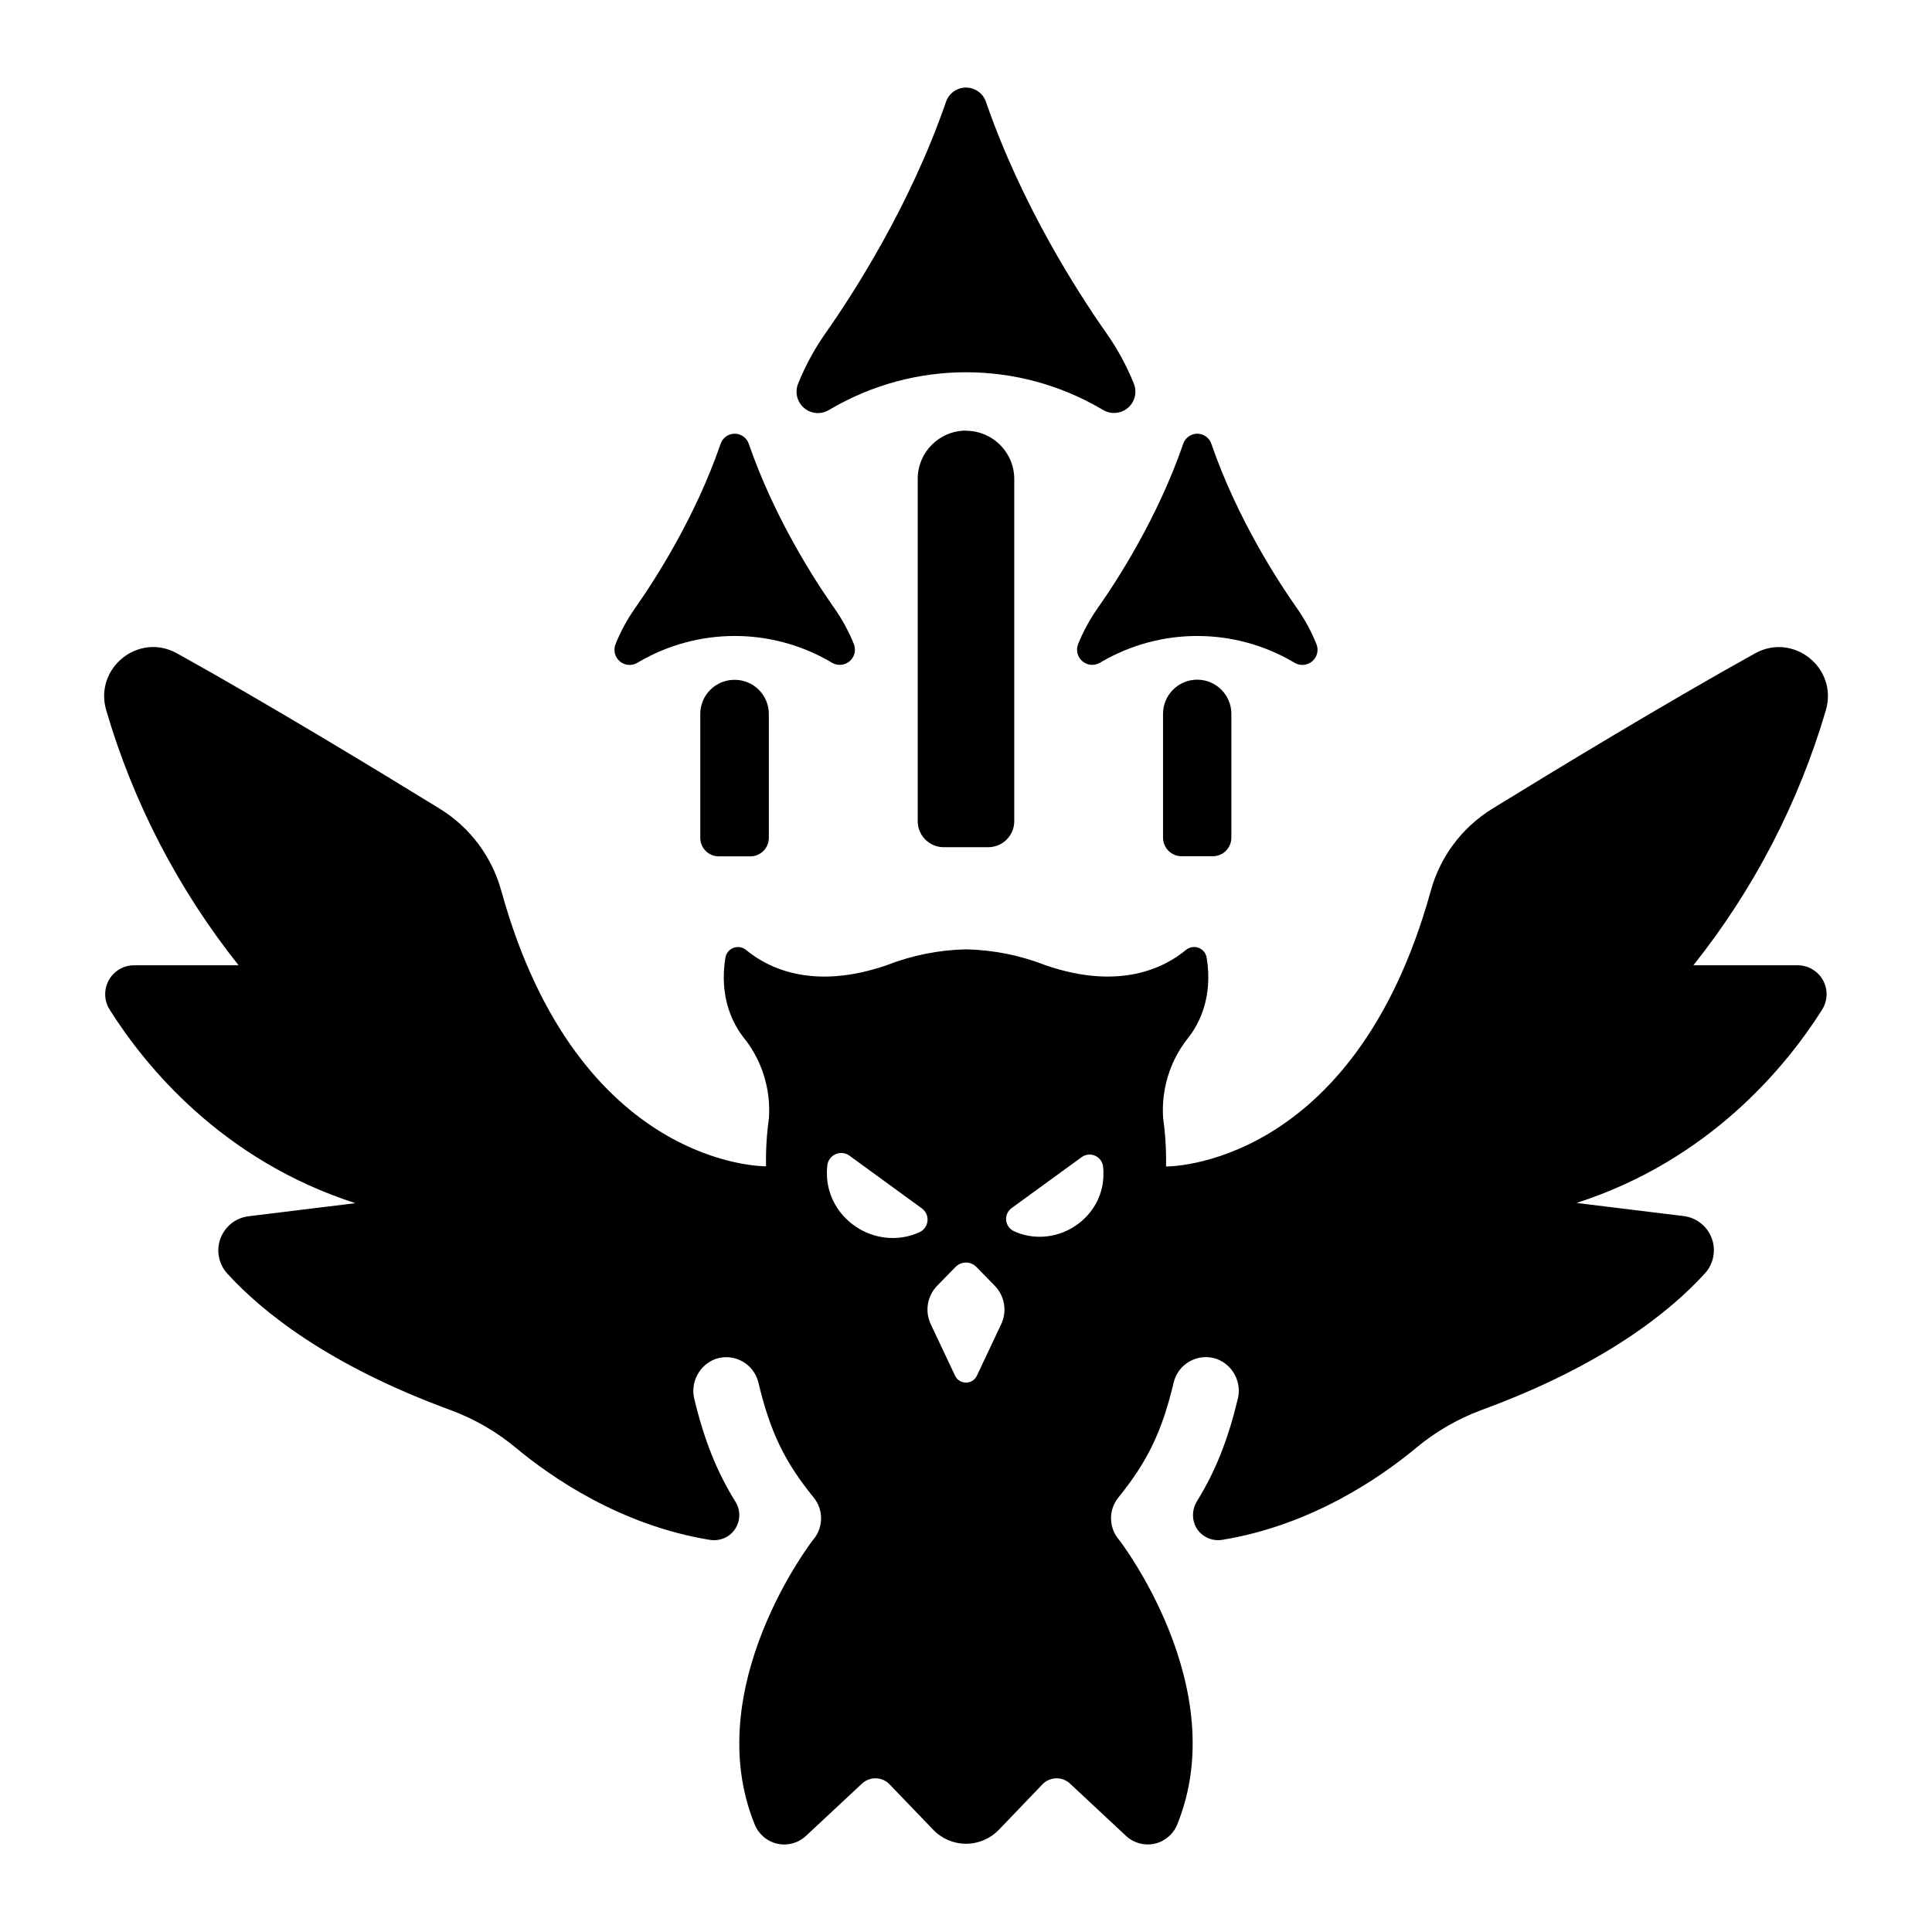
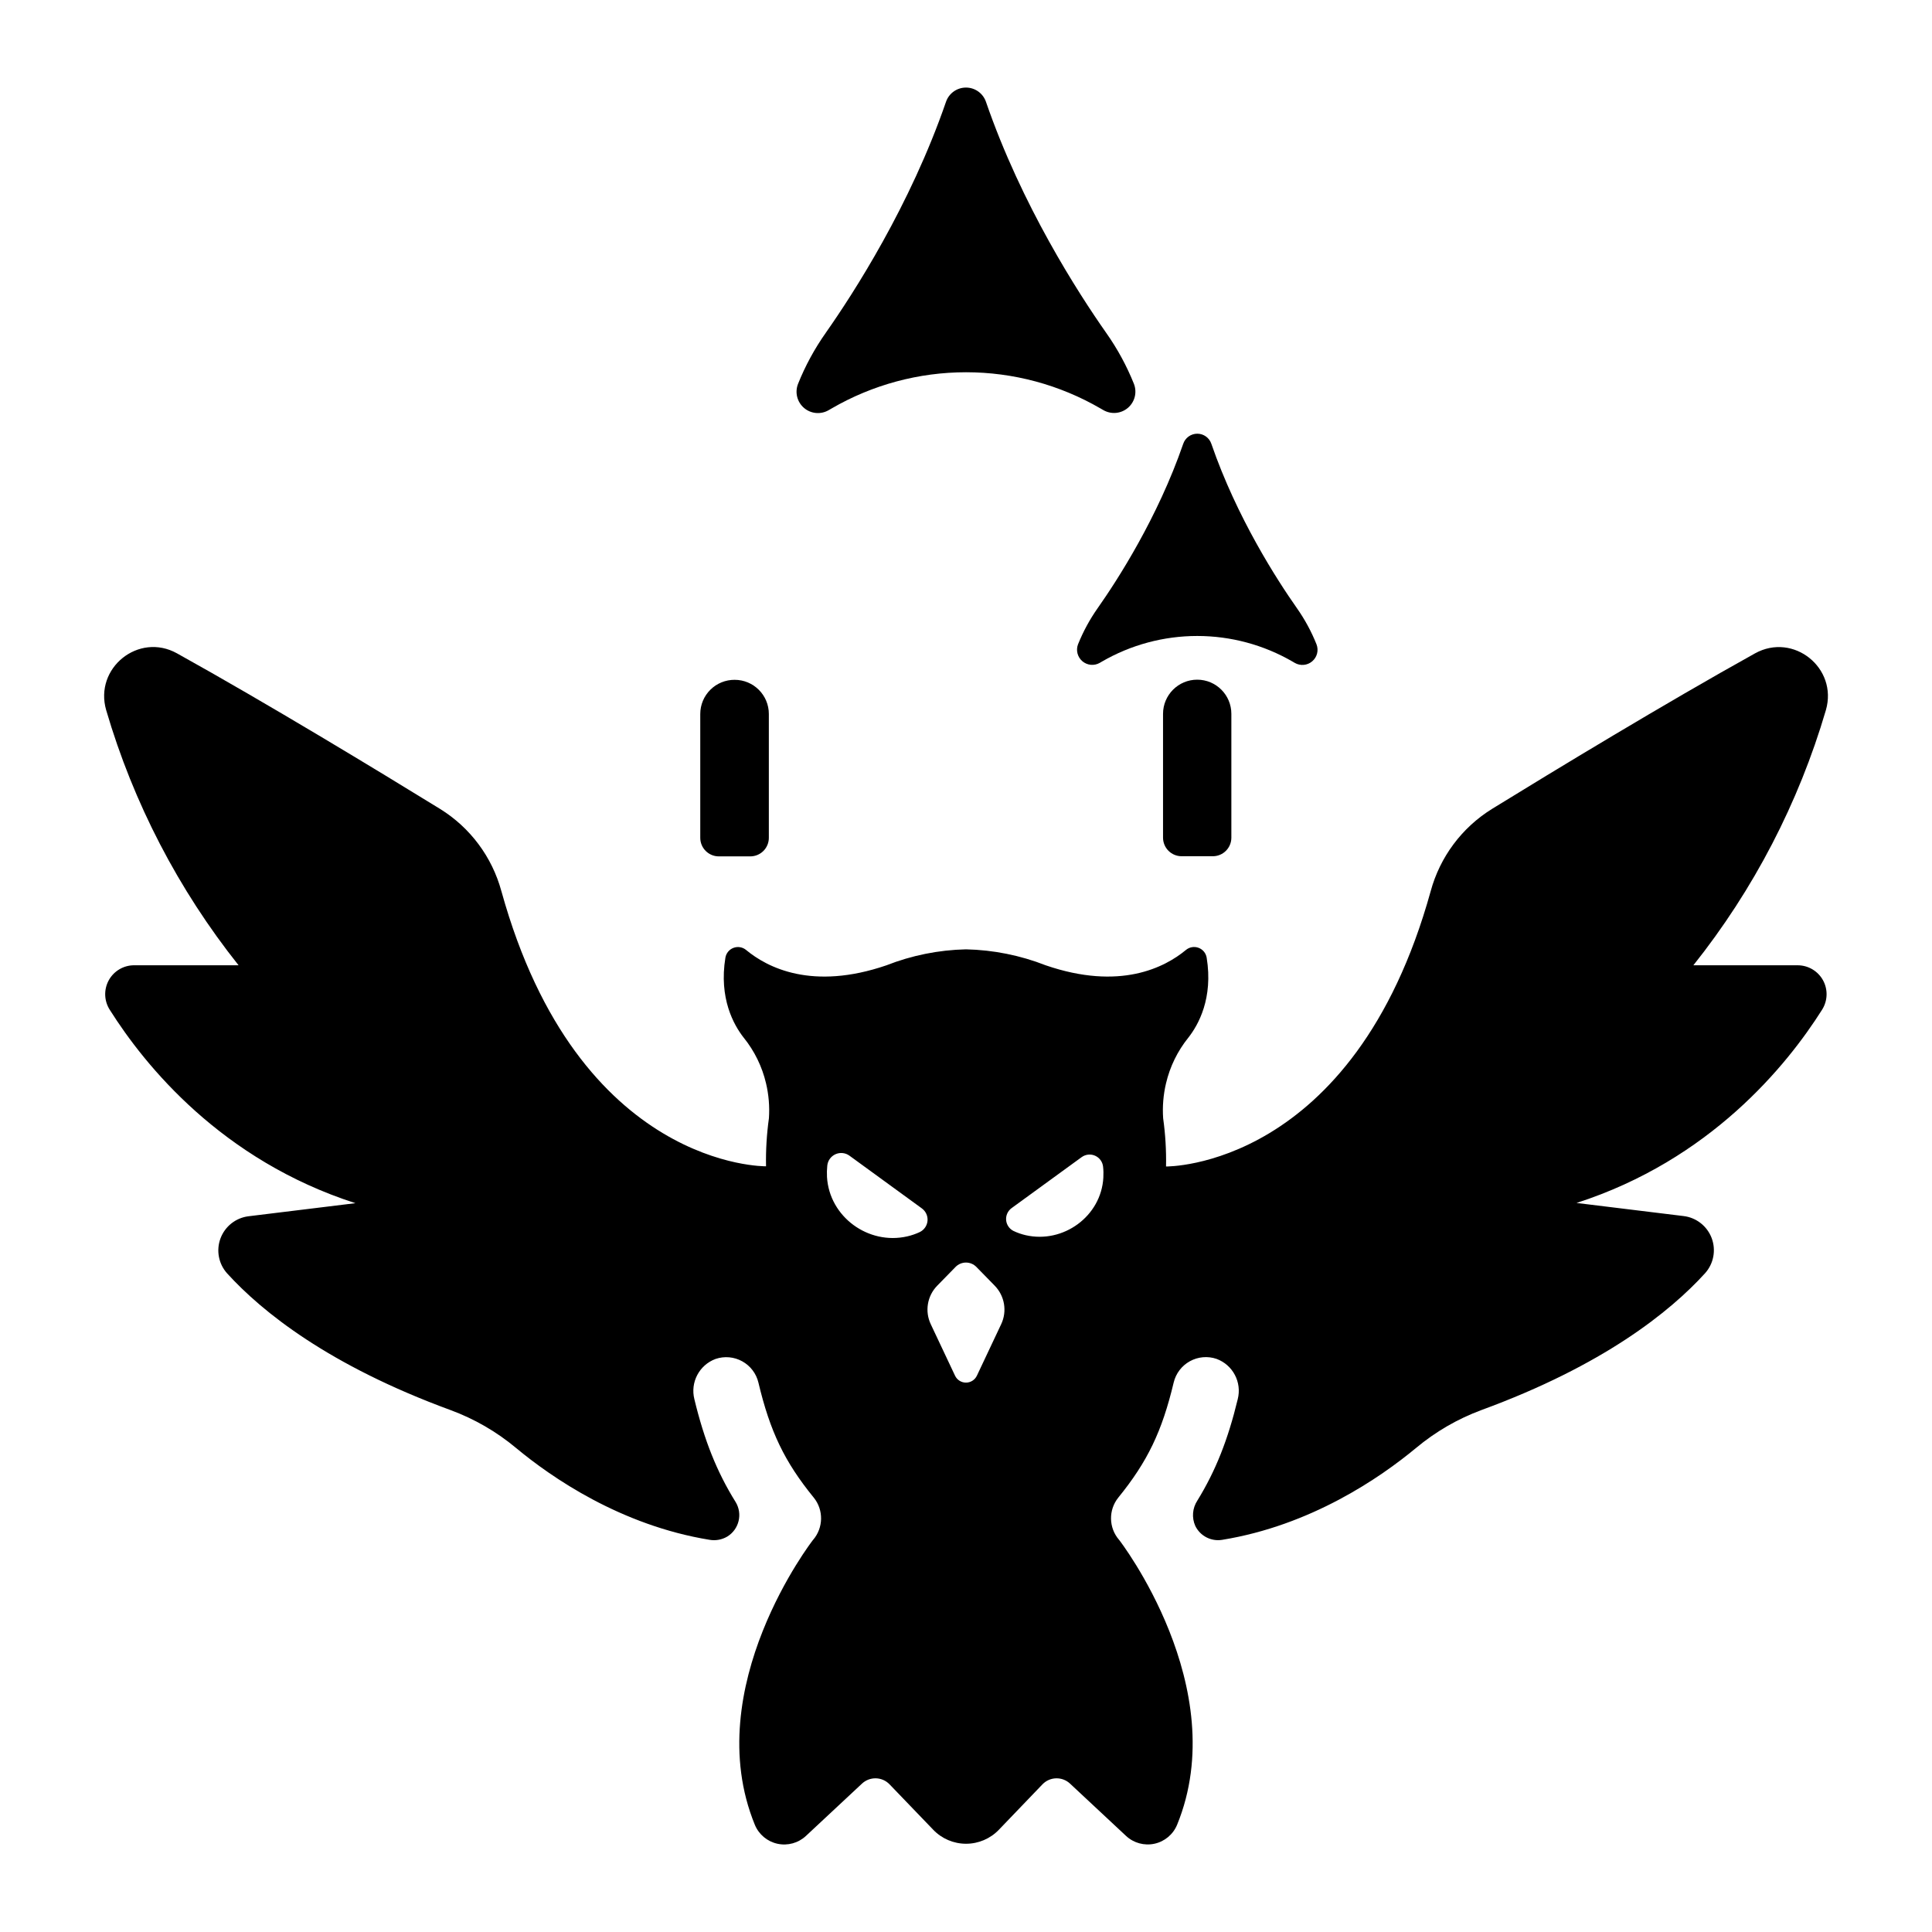
<svg xmlns="http://www.w3.org/2000/svg" fill="#000000" width="800px" height="800px" version="1.1" viewBox="144 144 512 512">
  <g>
    <path d="m620.41 399.81h-27.648c15.969-20.055 27.898-43.016 35.117-67.613 3.238-11.168-8.602-20.664-18.766-15.055-23.93 13.293-53.215 31.074-69.734 41.238v0.004c-7.977 4.945-13.777 12.734-16.234 21.793-20.422 73.691-70.133 72.953-70.133 72.953 0.086-4.277-0.172-8.555-0.766-12.789-0.211-3.109 0.047-6.231 0.766-9.262 1.039-4.418 3.055-8.547 5.906-12.082 2.668-3.387 6.621-10.461 4.859-21.227-0.203-1.188-1.023-2.176-2.156-2.594-1.129-0.418-2.398-0.203-3.324 0.566-5.629 4.664-17.516 10.824-37.176 4.074-6.738-2.641-13.891-4.074-21.125-4.231-7.227 0.164-14.371 1.598-21.098 4.242-19.68 6.731-31.547 0.59-37.176-4.074-0.93-0.77-2.195-0.984-3.324-0.566-1.133 0.418-1.953 1.406-2.156 2.594-1.762 10.766 2.195 17.84 4.859 21.227v-0.004c2.848 3.535 4.867 7.664 5.906 12.086 0.719 3.031 0.977 6.152 0.766 9.258-0.59 4.219-0.848 8.477-0.766 12.734 0 0-49.711 0.789-70.129-72.906h-0.004c-2.457-9.059-8.258-16.848-16.234-21.793-16.52-10.164-45.805-27.945-69.734-41.238-10.164-5.648-22.004 3.887-18.766 15.055v-0.004c7.211 24.598 19.129 47.559 35.086 67.613h-27.648c-2.809-0.016-5.402 1.512-6.754 3.973-1.352 2.465-1.25 5.469 0.27 7.836 9.367 14.848 29.648 39.824 65.094 51.238l-28.367 3.473h-0.004c-3.359 0.43-6.199 2.688-7.383 5.859s-0.512 6.738 1.746 9.262c9.25 10.164 26.895 24.383 59.227 36.242 6.305 2.324 12.168 5.711 17.328 10.016 9.465 7.871 27.777 20.516 51.285 24.355 1.629 0.289 3.312-0.02 4.734-0.867 3.113-1.922 4.098-5.996 2.203-9.129-5.019-8.051-8.324-16.434-10.934-27.238-1.141-4.481 1.285-9.098 5.621-10.695 2.336-0.793 4.898-0.566 7.055 0.629 2.16 1.191 3.719 3.238 4.289 5.637 3.09 12.961 6.887 20.941 14.68 30.504h0.004c2.633 3.285 2.555 7.977-0.188 11.172l-0.078 0.09c0-0.004-30.262 39.031-15.363 75.43 1.055 2.555 3.293 4.43 5.992 5.019 2.699 0.59 5.519-0.184 7.539-2.066l14.867-13.875c2.082-1.938 5.332-1.852 7.301 0.195l11.582 12.043v0.004c2.273 2.363 5.41 3.699 8.691 3.699 3.277 0 6.414-1.336 8.688-3.699l11.562-12.047c1.973-2.047 5.223-2.133 7.301-0.195l14.848 13.863c2.023 1.887 4.84 2.656 7.539 2.07 2.699-0.59 4.938-2.465 5.992-5.019 14.887-36.406-15.32-75.445-15.32-75.445l-0.078-0.09c-2.746-3.191-2.824-7.883-0.188-11.168 7.754-9.555 11.59-17.535 14.68-30.504 0.574-2.398 2.129-4.445 4.289-5.637 2.16-1.195 4.723-1.422 7.059-0.629 4.336 1.586 6.766 6.199 5.629 10.676-2.566 10.648-5.816 18.941-10.707 26.883-1.312 2-1.516 4.527-0.543 6.711 1.293 2.66 4.176 4.16 7.094 3.691 23.52-3.809 41.859-16.434 51.363-24.316h0.004c5.168-4.324 11.039-7.734 17.359-10.078 32.363-11.855 50.016-26.086 59.266-36.25 2.281-2.531 2.961-6.121 1.766-9.309-1.199-3.191-4.07-5.449-7.453-5.856l-28.367-3.473c35.426-11.414 55.723-36.406 65.094-51.238l-0.004 0.004c1.484-2.363 1.57-5.344 0.227-7.785-1.348-2.441-3.914-3.961-6.703-3.965zm-232.62 70.68c-1.07 0.508-2.191 0.895-3.344 1.16-10.32 2.371-20.664-5.176-21.285-15.742-0.051-1.004-0.027-2.012 0.078-3.012 0.133-1.328 0.969-2.484 2.191-3.023s2.641-0.379 3.711 0.414l19.148 13.941v0.004c1.043 0.75 1.617 1.992 1.516 3.269-0.105 1.281-0.867 2.414-2.016 2.988zm21.531 24.441-6.434 13.637-0.004 0.004c-0.527 1.121-1.652 1.836-2.891 1.836s-2.367-0.715-2.894-1.836l-6.434-13.637v-0.004c-1.625-3.426-0.941-7.5 1.711-10.211l4.859-4.969v-0.004c0.727-0.738 1.719-1.156 2.758-1.156 1.035 0 2.027 0.418 2.754 1.156l4.859 4.969v0.004c2.652 2.711 3.336 6.785 1.715 10.211zm27.078-38.848c-0.57 10.234-10.609 17.543-20.594 15.254-1.117-0.258-2.203-0.637-3.238-1.133-1.109-0.562-1.844-1.664-1.934-2.902-0.094-1.242 0.469-2.438 1.48-3.16l18.539-13.492v0.004c1.035-0.754 2.394-0.895 3.562-0.375 1.172 0.52 1.977 1.621 2.113 2.894 0.109 0.965 0.129 1.941 0.07 2.91z" />
    <path d="m444.52 245.77c-1.918-4.793-4.391-9.344-7.367-13.559-7.344-10.461-22.398-33.73-31.883-61.285-0.797-2.231-2.906-3.719-5.273-3.719-2.371 0-4.481 1.488-5.277 3.719-9.496 27.551-24.543 50.824-31.863 61.246h0.004c-2.981 4.215-5.453 8.766-7.371 13.559-0.887 2.246-0.25 4.805 1.582 6.375 1.836 1.57 4.465 1.805 6.547 0.582l0.789-0.453h-0.004c10.82-6.277 23.105-9.586 35.613-9.586 12.508 0 24.793 3.309 35.609 9.586l0.789 0.453c2.07 1.191 4.672 0.953 6.492-0.602 1.82-1.551 2.465-4.082 1.613-6.316z" />
-     <path d="m400 258.16c7.062 0 12.789 5.727 12.789 12.789v90.676c0 1.828-0.723 3.582-2.016 4.871-1.293 1.293-3.043 2.019-4.871 2.019h-11.809c-3.805 0-6.887-3.086-6.887-6.891v-90.715c0-7.062 5.727-12.793 12.793-12.793z" />
-     <path d="m370.31 314.75c-1.367-3.402-3.125-6.629-5.234-9.625-5.207-7.398-15.883-23.93-22.633-43.484-0.531-1.613-2.039-2.707-3.742-2.707-1.699 0-3.207 1.094-3.738 2.707-6.742 19.551-17.426 36.082-22.633 43.484-2.109 2.992-3.863 6.223-5.223 9.625-0.617 1.59-0.164 3.398 1.137 4.504 1.297 1.109 3.156 1.273 4.629 0.414l0.551-0.324c7.684-4.457 16.406-6.805 25.289-6.805 8.883 0 17.605 2.348 25.289 6.805l0.551 0.324c1.473 0.84 3.316 0.664 4.606-0.438 1.289-1.102 1.75-2.894 1.152-4.481z" />
    <path d="m338.7 324.16c5 0 9.051 4.055 9.051 9.055v32.816c0 1.305-0.516 2.555-1.438 3.477-0.926 0.926-2.176 1.441-3.481 1.441h-8.336c-2.715 0-4.918-2.203-4.918-4.918v-32.816c0-2.414 0.961-4.727 2.676-6.426 1.711-1.699 4.031-2.644 6.445-2.629z" />
    <path d="m429.69 314.75c1.367-3.402 3.121-6.629 5.234-9.625 5.207-7.398 15.883-23.93 22.633-43.484 0.527-1.613 2.039-2.707 3.738-2.707s3.207 1.094 3.738 2.707c6.742 19.551 17.426 36.082 22.633 43.484 2.109 2.992 3.863 6.223 5.223 9.625 0.621 1.59 0.164 3.398-1.137 4.504-1.297 1.109-3.152 1.273-4.629 0.414l-0.551-0.324c-7.684-4.457-16.406-6.805-25.289-6.805s-17.605 2.348-25.289 6.805l-0.551 0.324c-1.473 0.84-3.316 0.664-4.606-0.438-1.289-1.102-1.75-2.894-1.148-4.481z" />
    <path d="m465.47 370.91h-8.336 0.004c-1.305 0-2.559-0.516-3.481-1.441-0.922-0.922-1.441-2.172-1.441-3.477v-32.816c0-5 4.055-9.055 9.055-9.055s9.051 4.055 9.051 9.055v32.855c-0.02 2.676-2.176 4.844-4.852 4.879z" />
  </g>
</svg>